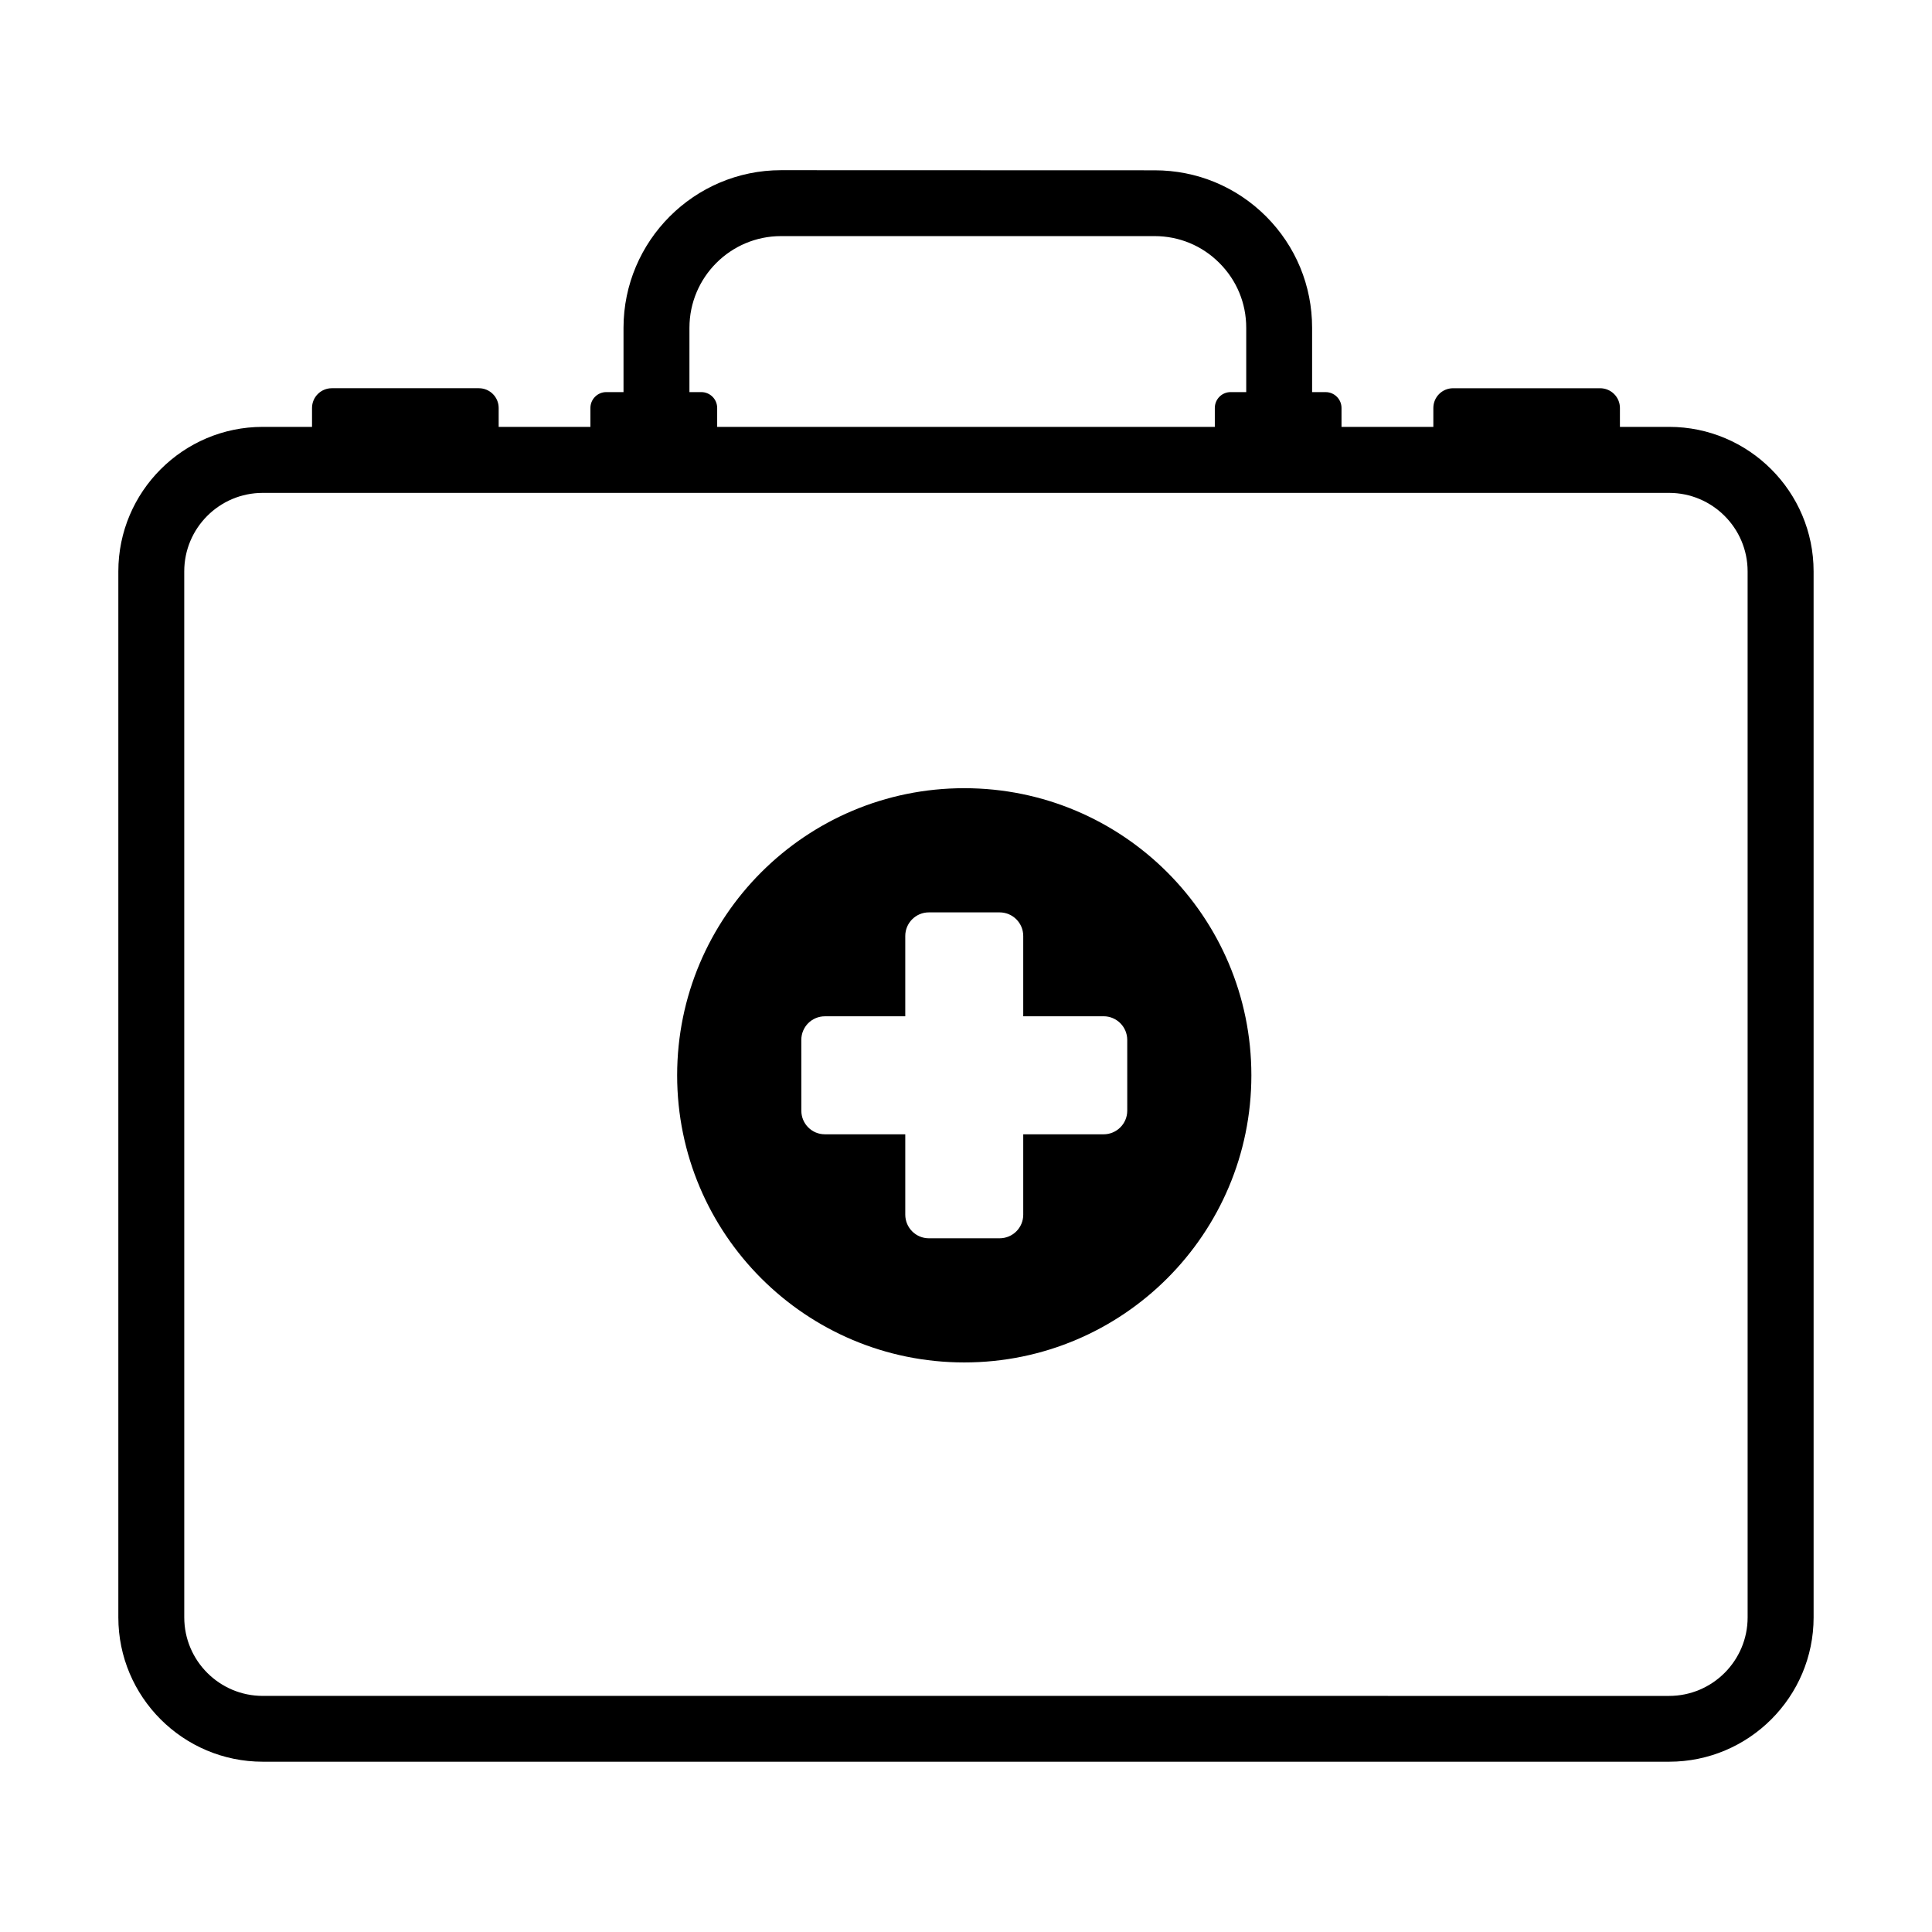
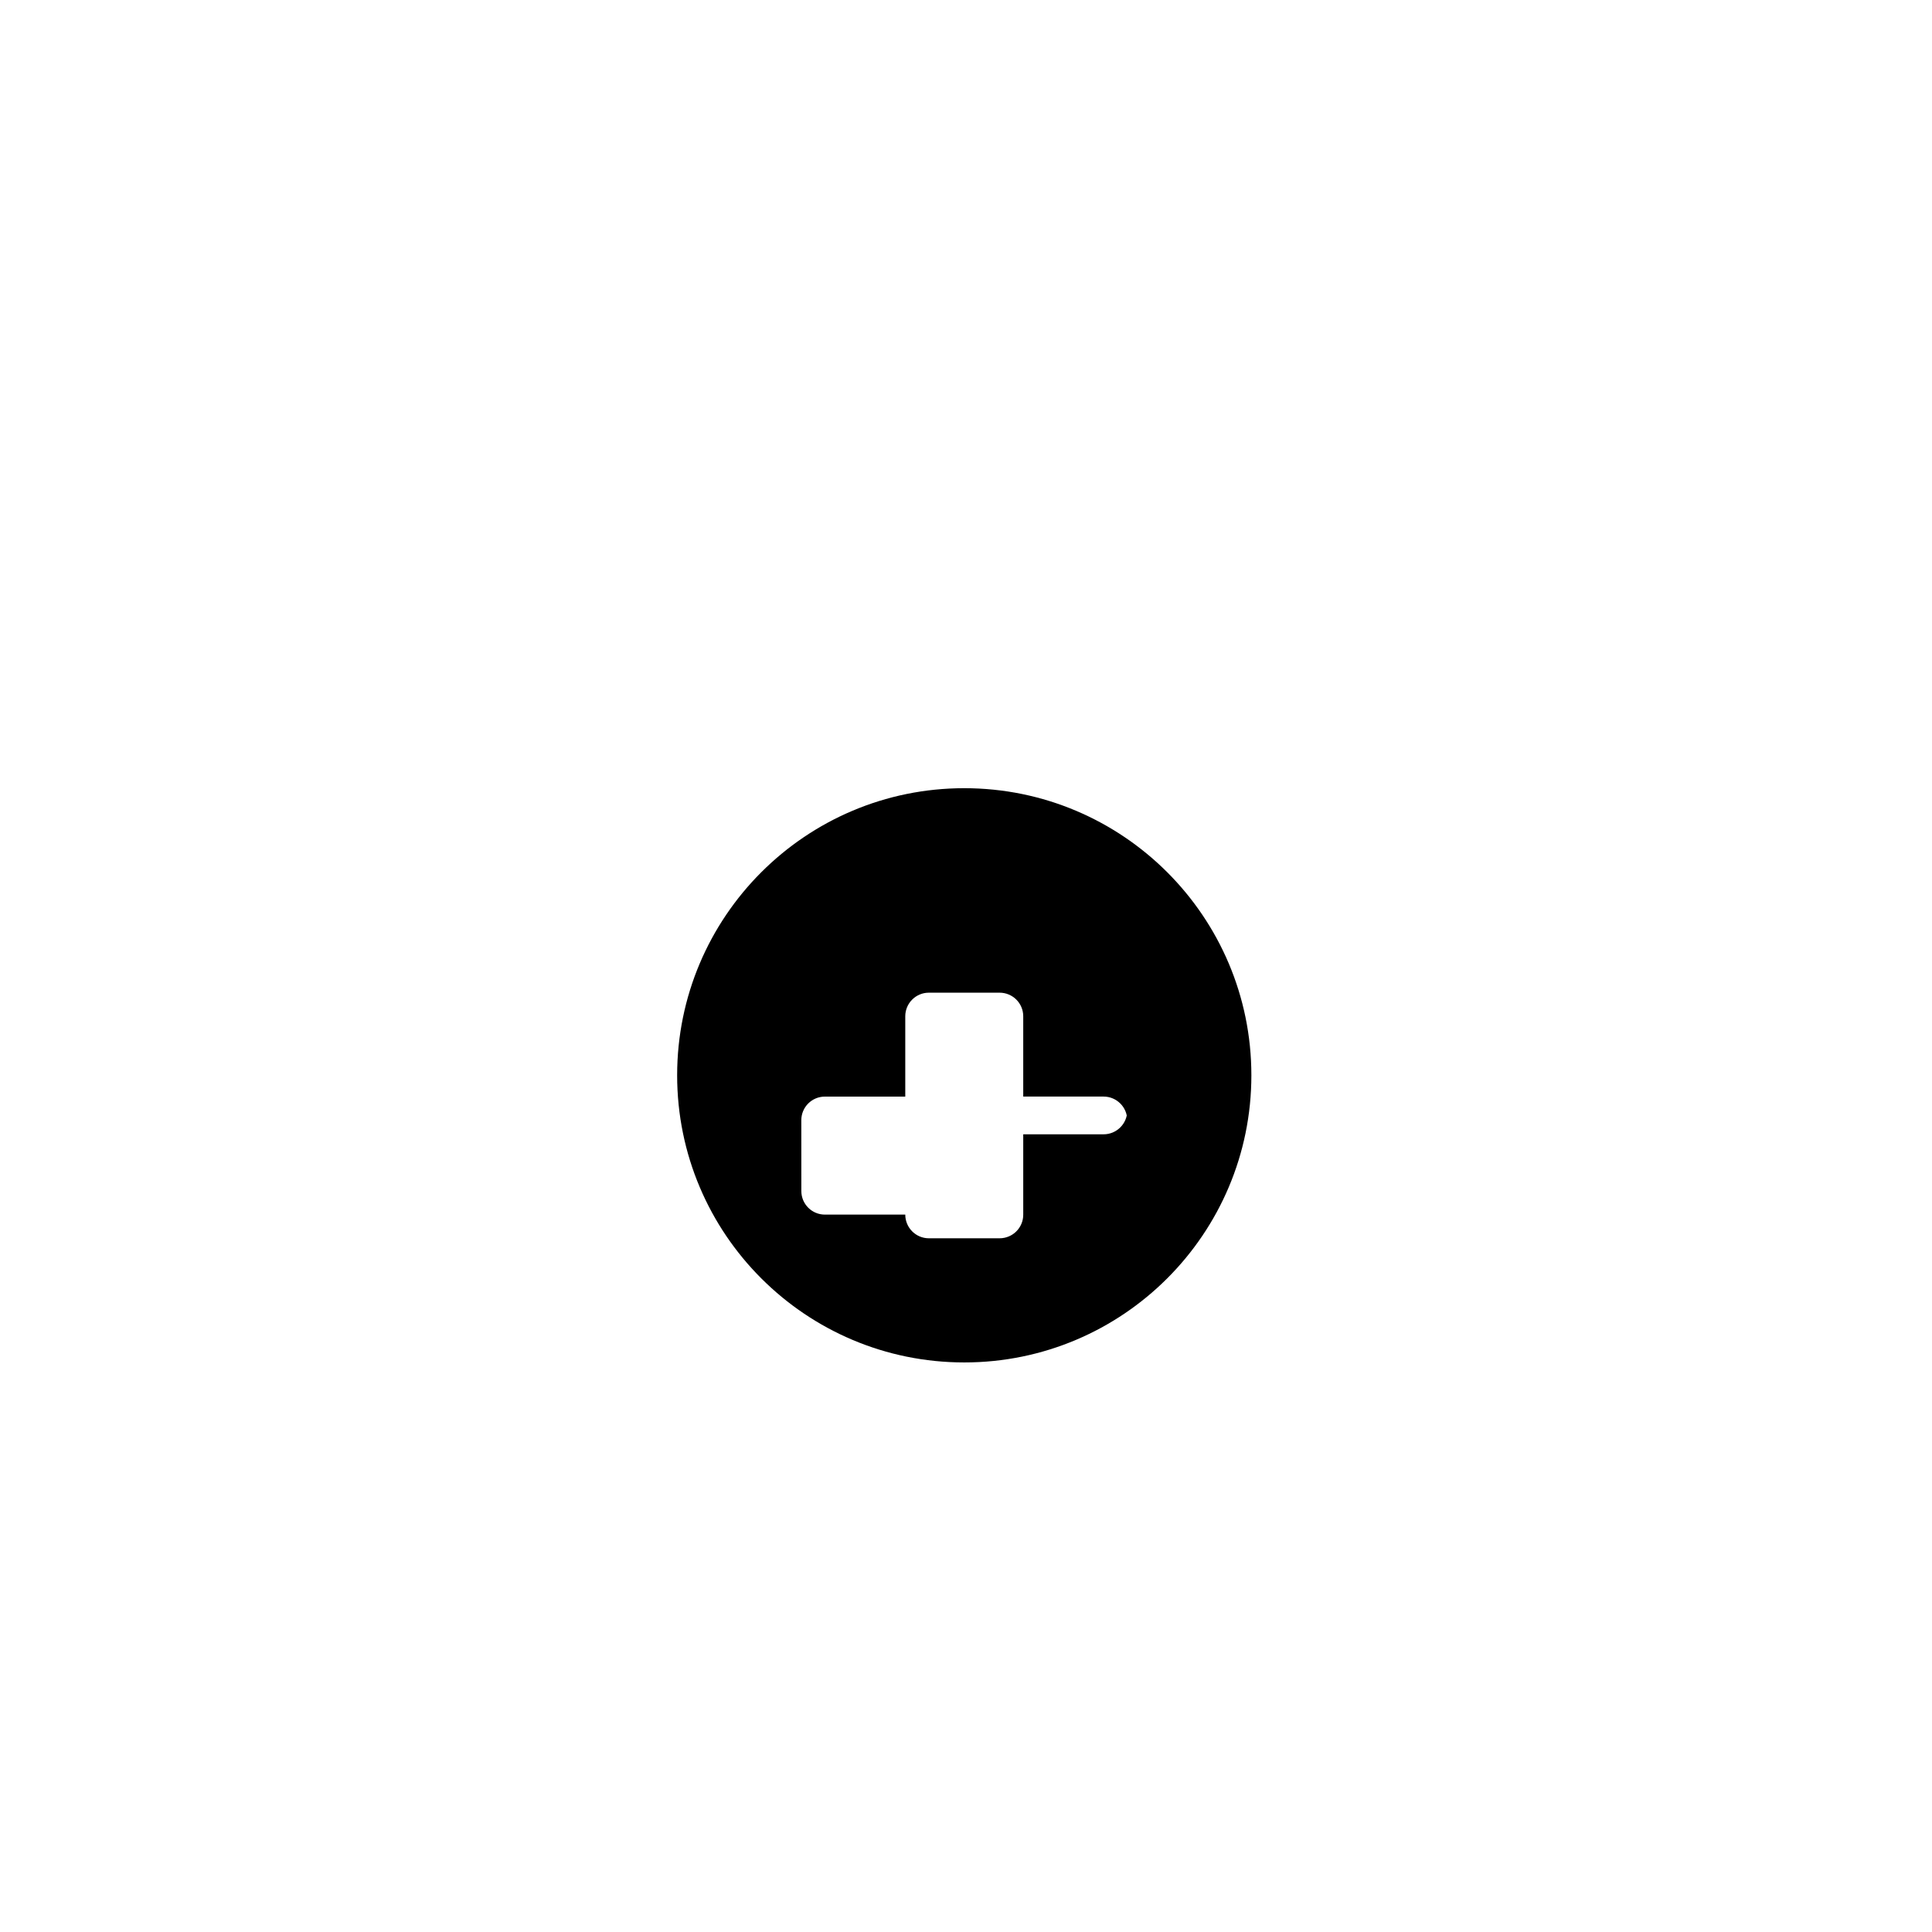
<svg xmlns="http://www.w3.org/2000/svg" fill="#000000" width="800px" height="800px" version="1.1" viewBox="144 144 512 512">
  <g>
-     <path d="m586.34 257.13h-13.043v-5.004c0-2.898-2.352-5.238-5.254-5.238h-38.961c-2.902 0-5.231 2.344-5.231 5.238v5.004h-24.336v-5.004c0-2.324-1.879-4.211-4.211-4.211h-3.582v-17.055c0-11.141-4.328-21.625-12.207-29.52-7.894-7.875-18.359-12.207-29.523-12.207l-99.008-0.031c-23 0.012-41.727 18.742-41.746 41.766v17.043h-4.562c-2.332 0-4.211 1.891-4.211 4.211v5.004h-24.312v-5.004c0-2.898-2.352-5.238-5.25-5.238h-38.965c-2.902 0-5.25 2.344-5.25 5.238v5.004h-13.047c-21.113 0-38.281 17.18-38.281 38.289v277.2c0 21.105 17.16 38.258 38.281 38.258h372.7c21.098 0 38.285-17.148 38.285-38.258l-0.004-277.2c0-21.109-17.184-38.289-38.285-38.289zm-259.63-26.254c0-13.406 10.891-24.305 24.273-24.305h99.008c6.484 0 12.602 2.535 17.16 7.125 4.586 4.574 7.113 10.66 7.113 17.16v17.055h-4.133c-2.332 0-4.191 1.891-4.191 4.211v5.004h-131.88v-5.004c0-2.324-1.883-4.211-4.211-4.211h-3.141zm280.43 341.75c0 11.465-9.324 20.809-20.809 20.809l-372.7-0.004c-11.477 0-20.801-9.34-20.801-20.809l-0.004-277.2c0-11.477 9.324-20.801 20.801-20.801h372.7c11.48 0 20.809 9.332 20.809 20.801z" />
-     <path d="m399.54 352.88c-42.023 0-76.09 34.066-76.09 76.086 0 42.023 34.066 76.094 76.09 76.094 42.02 0 76.086-34.078 76.086-76.094 0-42.02-34.07-76.086-76.086-76.086zm43.191 85.477c0 3.449-2.82 6.246-6.266 6.246h-21.297v21.316c0 3.445-2.805 6.238-6.266 6.238h-18.75c-3.445 0-6.246-2.797-6.246-6.277v-21.281h-21.312c-3.449 0-6.231-2.801-6.231-6.246l-0.008-18.758c0-3.465 2.781-6.266 6.254-6.266h21.297v-21.293c0-3.445 2.801-6.246 6.246-6.246h18.75c3.465 0 6.266 2.801 6.266 6.246v21.285h21.297c3.449 0 6.266 2.801 6.266 6.266l0.004 18.77z" />
+     <path d="m399.54 352.88c-42.023 0-76.09 34.066-76.09 76.086 0 42.023 34.066 76.094 76.09 76.094 42.02 0 76.086-34.078 76.086-76.094 0-42.02-34.07-76.086-76.086-76.086zm43.191 85.477c0 3.449-2.82 6.246-6.266 6.246h-21.297v21.316c0 3.445-2.805 6.238-6.266 6.238h-18.75c-3.445 0-6.246-2.797-6.246-6.277h-21.312c-3.449 0-6.231-2.801-6.231-6.246l-0.008-18.758c0-3.465 2.781-6.266 6.254-6.266h21.297v-21.293c0-3.445 2.801-6.246 6.246-6.246h18.75c3.465 0 6.266 2.801 6.266 6.246v21.285h21.297c3.449 0 6.266 2.801 6.266 6.266l0.004 18.77z" />
  </g>
</svg>